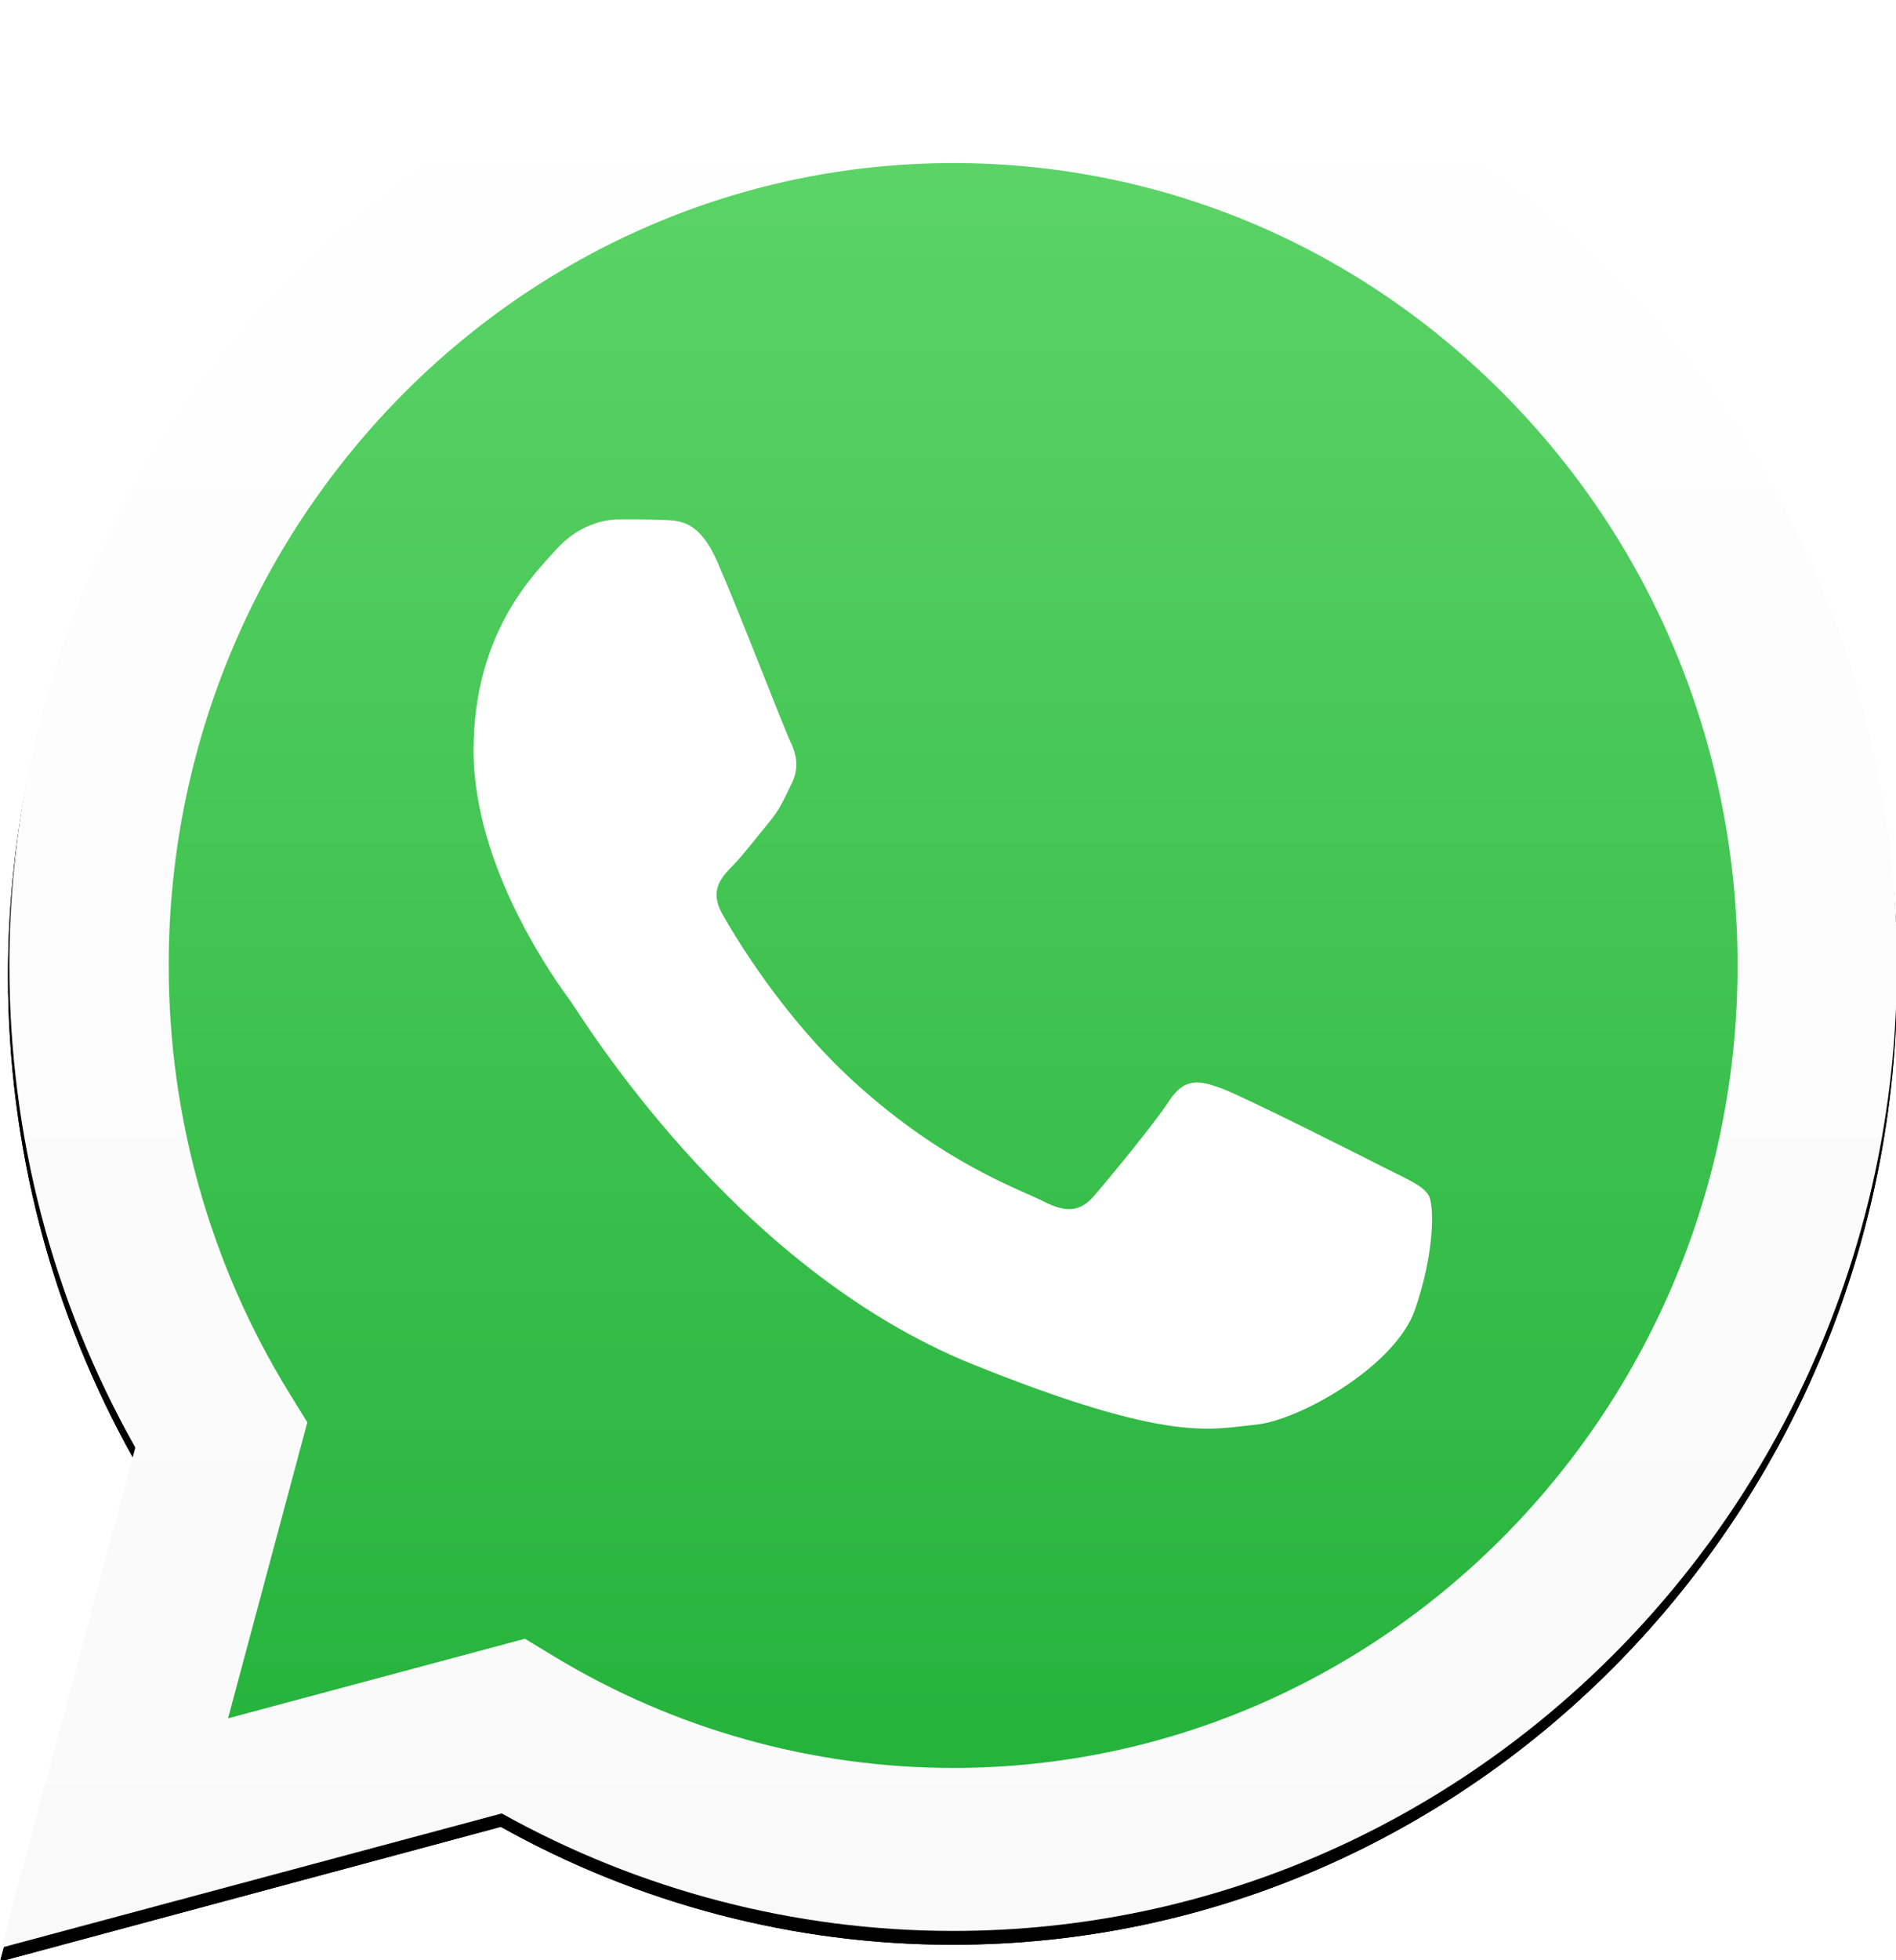
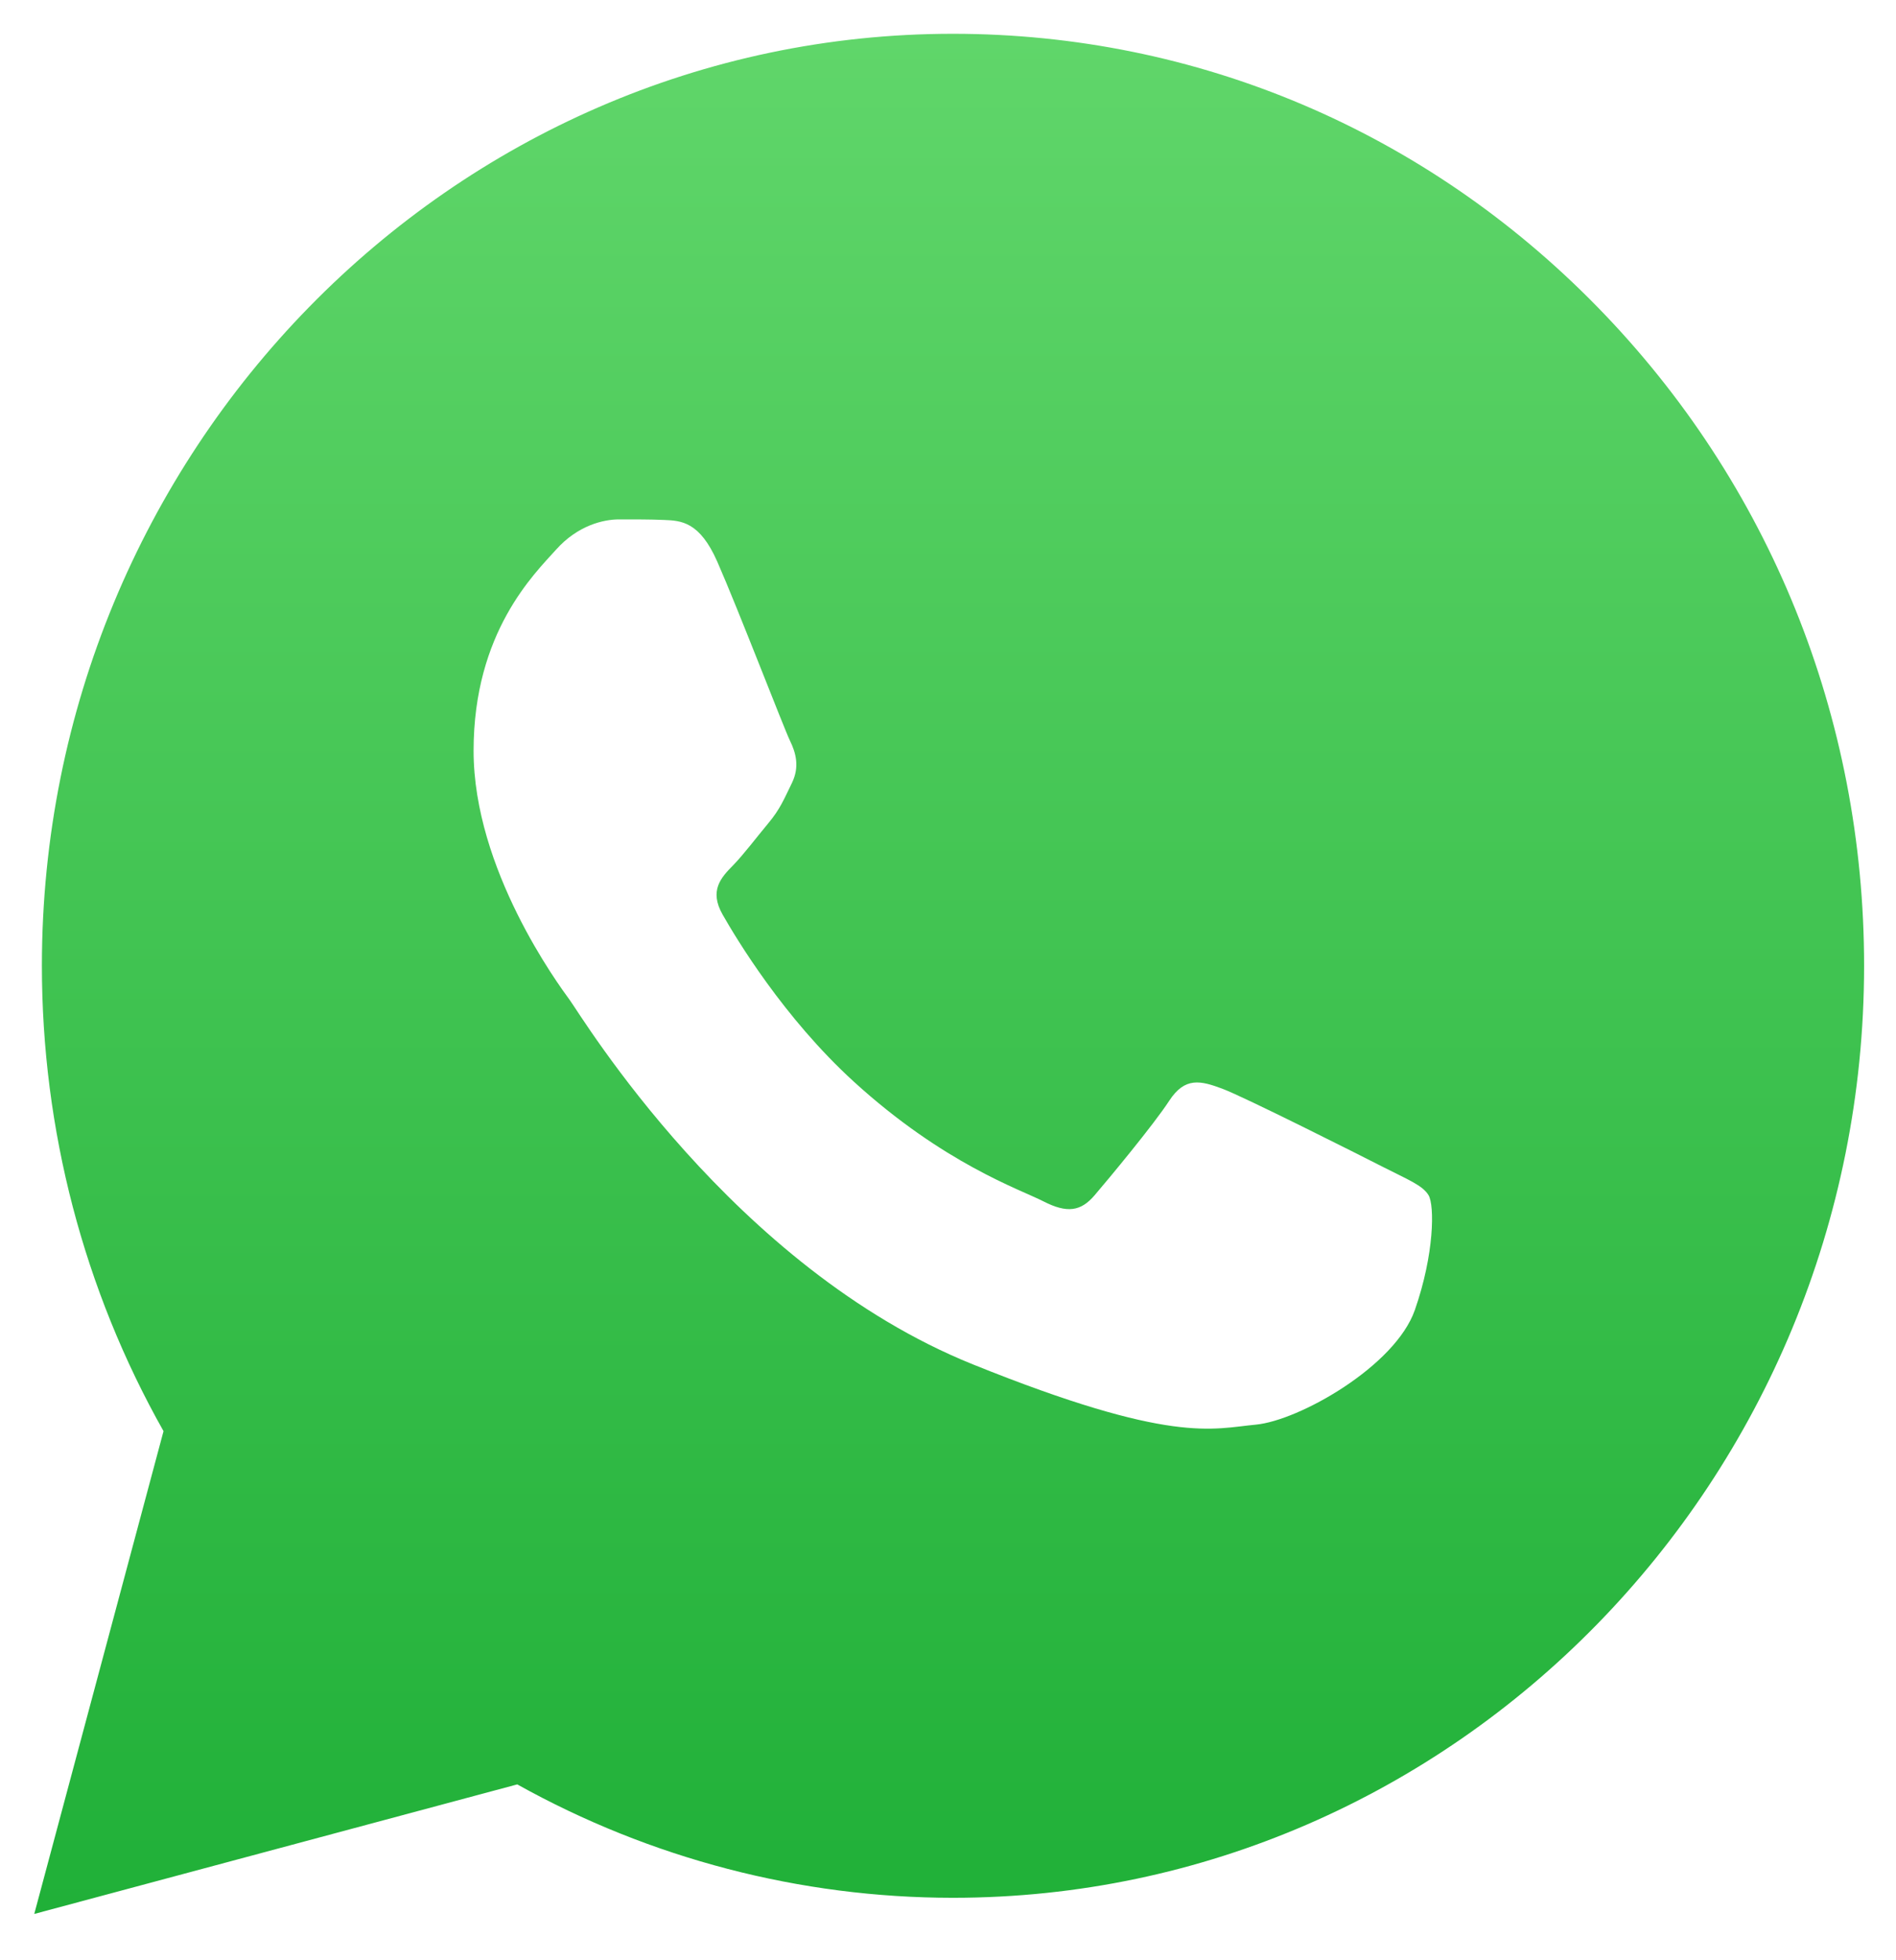
<svg xmlns="http://www.w3.org/2000/svg" xmlns:ns1="https://boxy-svg.com" height="31px" width="30px" viewBox="30 31 300 310">
  <defs>
    <linearGradient id="f" x1="270.265" y1="1.184" x2="270.265" y2="541.56" gradientTransform="scale(.998 1.002)" gradientUnits="userSpaceOnUse">
      <stop stop-color="#20B038" offset="0" />
      <stop stop-color="#60D66A" offset="1" />
    </linearGradient>
    <linearGradient id="g" x1="279.952" y1=".811" x2="279.952" y2="560.571" gradientTransform="scale(.998 1.002)" gradientUnits="userSpaceOnUse">
      <stop stop-color="#F9F9F9" offset="0" />
      <stop stop-color="#FFF" offset="1" />
    </linearGradient>
    <filter x="-.056" y="-.062" width="1.112" height="1.11" filterUnits="objectBoundingBox" id="c">
      <feGaussianBlur stdDeviation="2" in="SourceGraphic" />
    </filter>
-     <path d="M576.337 707.516c-.018-49.17 12.795-97.167 37.15-139.475L574 423.48l147.548 38.792c40.652-22.23 86.423-33.944 133.002-33.962h.12c153.395 0 278.265 125.166 278.33 278.98.025 74.548-28.9 144.642-81.446 197.373C999 957.393 929.12 986.447 854.67 986.48c-153.42 0-278.272-125.146-278.333-278.964z" id="e" />
  </defs>
  <g fill="none" fill-rule="evenodd" transform="matrix(0.537, 0, 0, 0.549, 13.2, 17.278)" style="" ns1:origin="0 0">
    <g transform="matrix(1 0 0 -1 -542.696 1013.504)" fill="#000" fill-rule="nonzero" filter="url(#c)">
-       <path d="M 576.337 707.516 C 576.319 658.346 589.132 610.349 613.487 568.041 L 574 423.48 L 721.548 462.272 C 762.2 440.042 807.971 428.328 854.55 428.31 L 854.67 428.31 C 1008.065 428.31 1132.935 553.476 1133 707.29 C 1133.025 781.838 1104.1 851.932 1051.554 904.663 C 999 957.393 929.12 986.447 854.67 986.48 C 701.25 986.48 576.398 861.334 576.337 707.516 Z" />
-       <path d="M 576.337 707.516 C 576.319 658.346 589.132 610.349 613.487 568.041 L 574 423.48 L 721.548 462.272 C 762.2 440.042 807.971 428.328 854.55 428.31 L 854.67 428.31 C 1008.065 428.31 1132.935 553.476 1133 707.29 C 1133.025 781.838 1104.1 851.932 1051.554 904.663 C 999 957.393 929.12 986.447 854.67 986.48 C 701.25 986.48 576.398 861.334 576.337 707.516 Z" />
-     </g>
+       </g>
    <path transform="matrix(1 0 0 -1 41.304 577.504)" fill-rule="nonzero" fill="url(#f)" d="M2.325 274.421c-.014-47.29 12.342-93.466 35.839-134.166L.077 1.187l142.314 37.316C181.6 17.133 225.745 5.856 270.673 5.84h.12c147.95 0 268.386 120.396 268.447 268.372.03 71.707-27.87 139.132-78.559 189.858-50.68 50.726-118.084 78.676-189.898 78.708-147.968 0-268.398-120.386-268.458-268.358" />
-     <path transform="matrix(1 0 0 -1 31.637 586.837)" fill-rule="nonzero" fill="url(#g)" d="M2.407 283.847c-.018-48.996 12.784-96.824 37.117-138.983L.072.814l147.419 38.654c40.616-22.15 86.346-33.824 132.885-33.841h.12c153.26 0 278.02 124.724 278.085 277.994.026 74.286-28.874 144.132-81.374 196.678-52.507 52.544-122.326 81.494-196.711 81.528-153.285 0-278.028-124.704-278.09-277.98zm87.789-131.724l-5.503 8.74C61.555 197.653 49.34 240.17 49.36 283.828c.049 127.399 103.73 231.044 231.224 231.044 61.74-.025 119.765-24.09 163.409-67.763 43.639-43.67 67.653-101.726 67.635-163.469-.054-127.403-103.739-231.063-231.131-231.063h-.09c-41.482.022-82.162 11.159-117.642 32.214l-8.444 5.004L66.84 66.86z" />
    <path d="M242.63 186.78c-5.205-11.57-10.684-11.803-15.636-12.006-4.05-.173-8.687-.162-13.316-.162-4.632 0-12.161 1.74-18.527 8.693-6.37 6.953-24.322 23.761-24.322 57.947 0 34.19 24.901 67.222 28.372 71.862 3.474 4.634 48.07 77.028 118.694 104.88 58.696 23.146 70.64 18.542 83.38 17.384 12.74-1.158 41.11-16.805 46.9-33.03 5.791-16.223 5.791-30.128 4.054-33.035-1.738-2.896-6.37-4.633-13.319-8.108-6.95-3.475-41.11-20.287-47.48-22.603-6.37-2.316-11.003-3.474-15.635 3.482-4.633 6.95-17.94 22.596-21.996 27.23-4.053 4.643-8.106 5.222-15.056 1.747-6.949-3.485-29.328-10.815-55.876-34.485-20.656-18.416-34.6-41.16-38.656-48.116-4.053-6.95-.433-10.714 3.052-14.178 3.12-3.113 6.95-8.11 10.424-12.168 3.467-4.057 4.626-6.953 6.942-11.586 2.316-4.64 1.158-8.698-.579-12.172-1.737-3.475-15.241-37.838-21.42-51.576" fill="#FFF" />
  </g>
</svg>